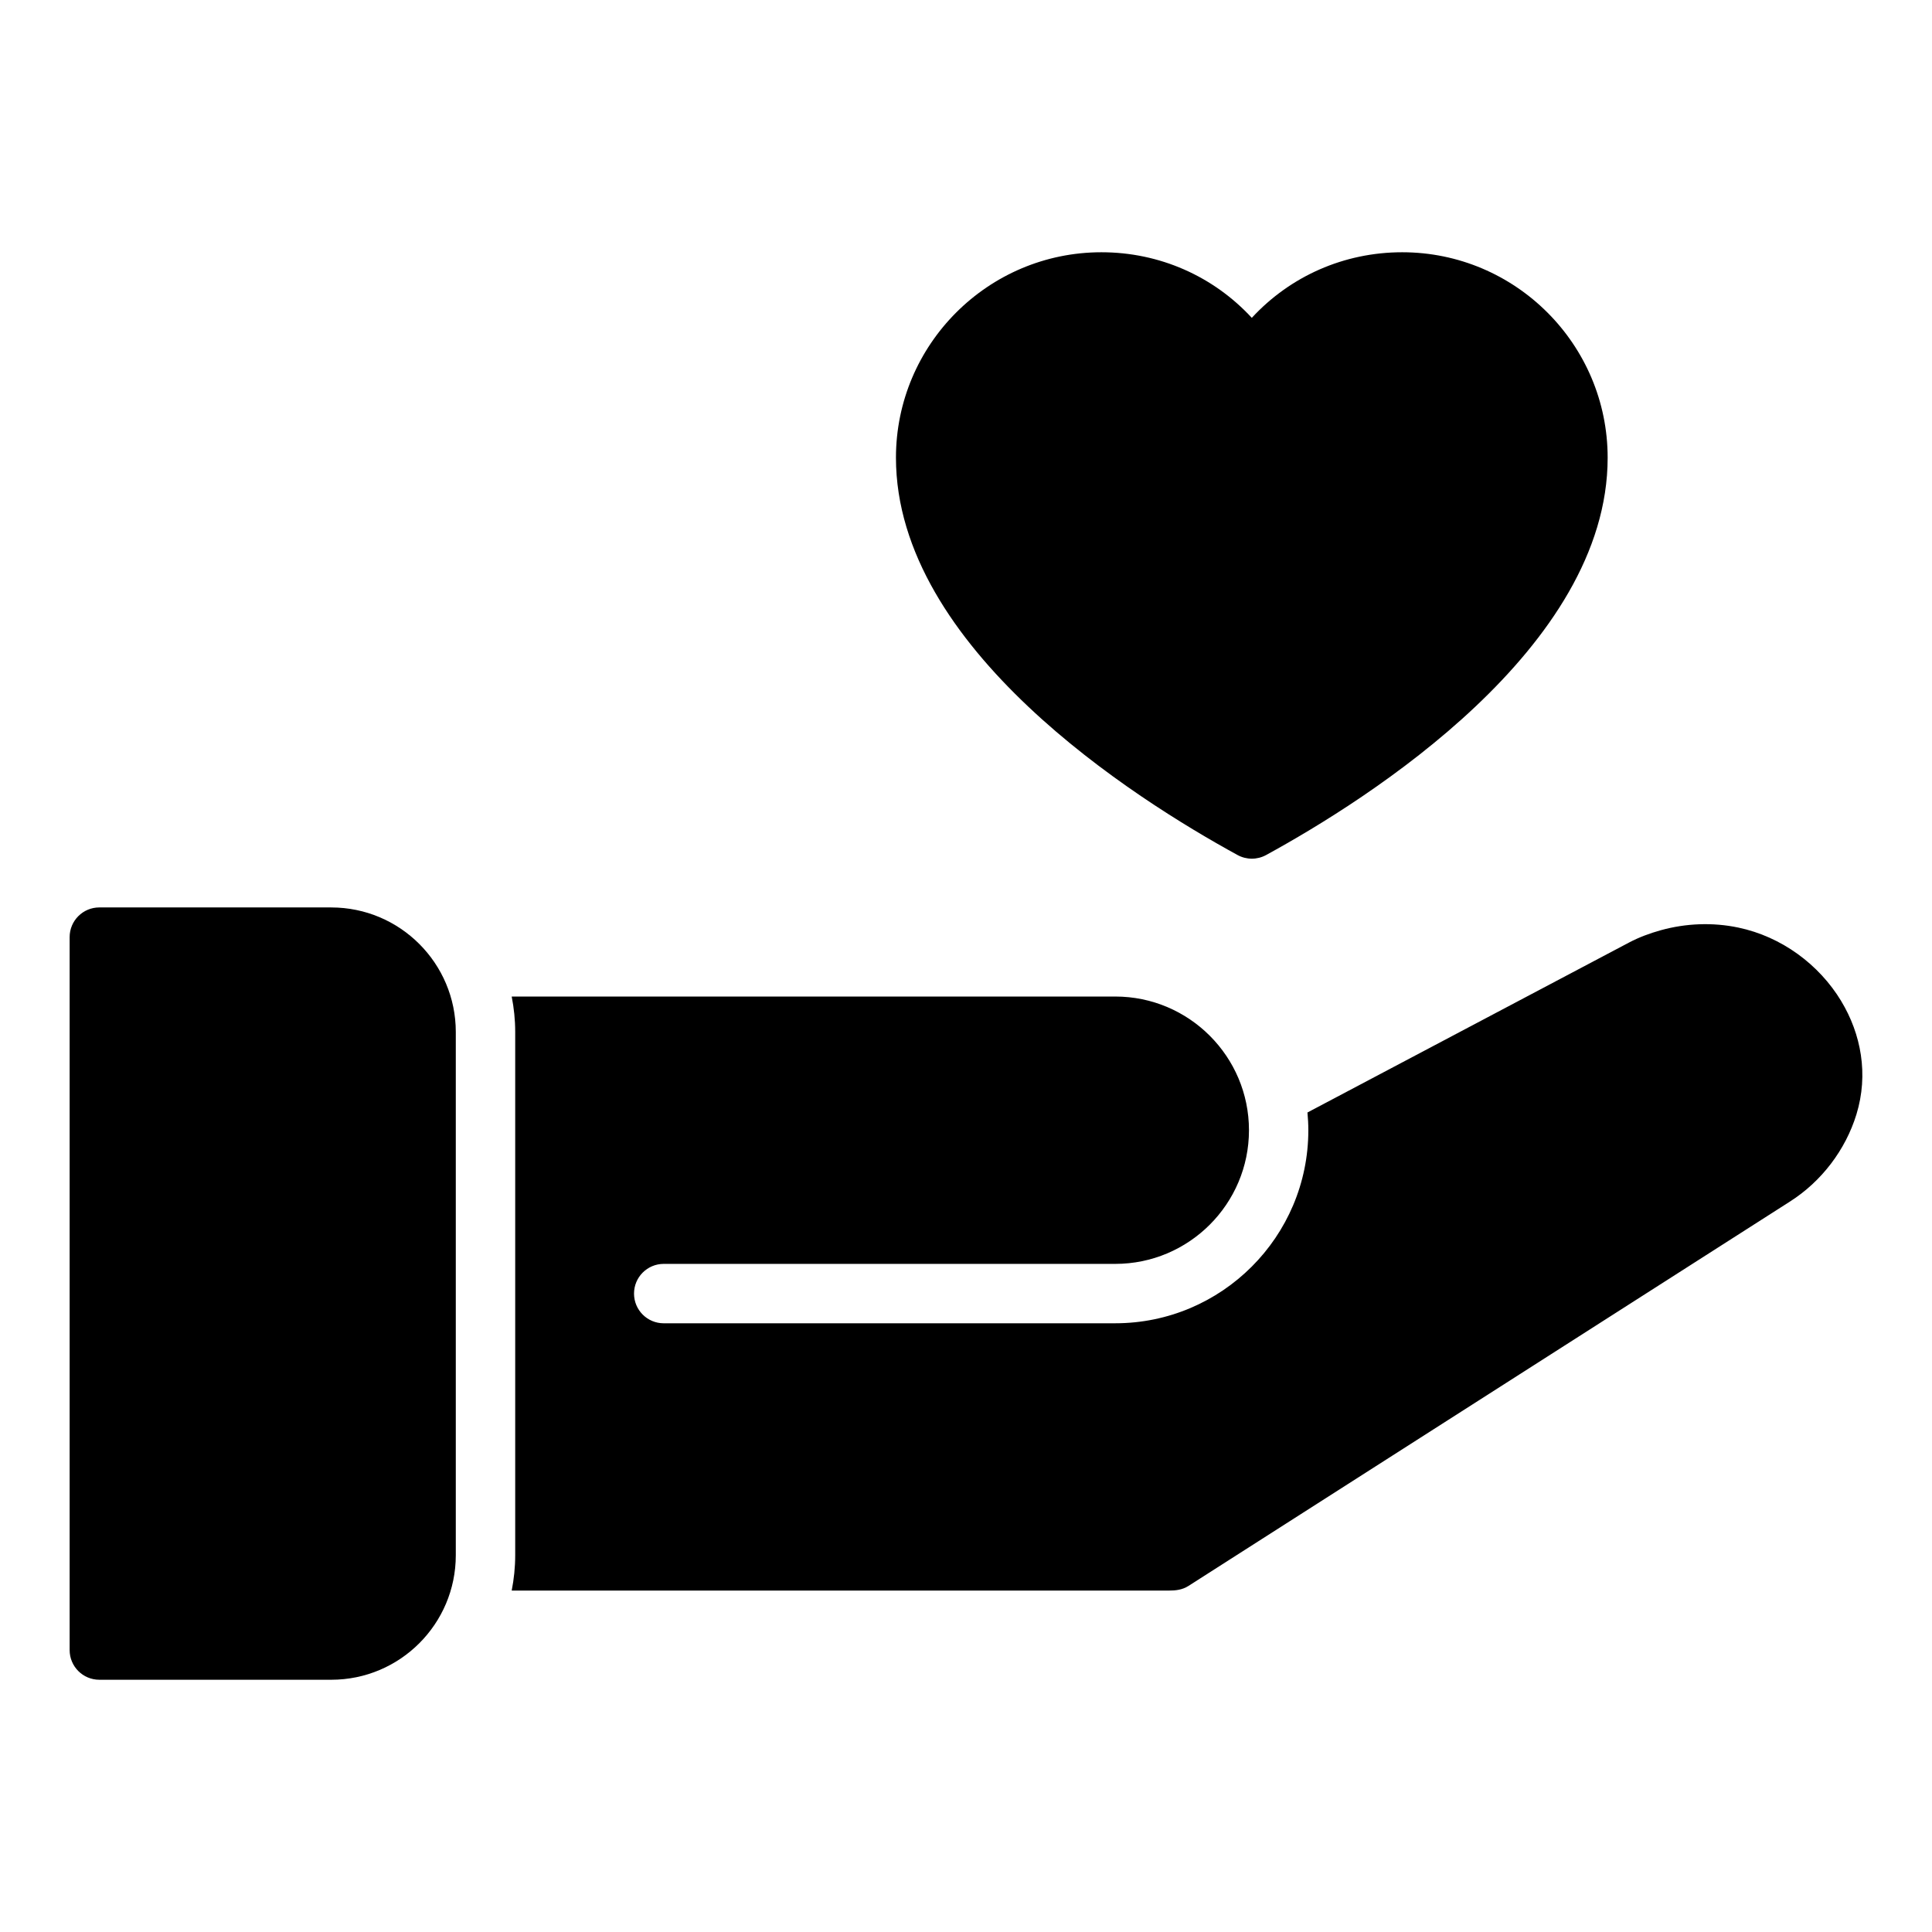
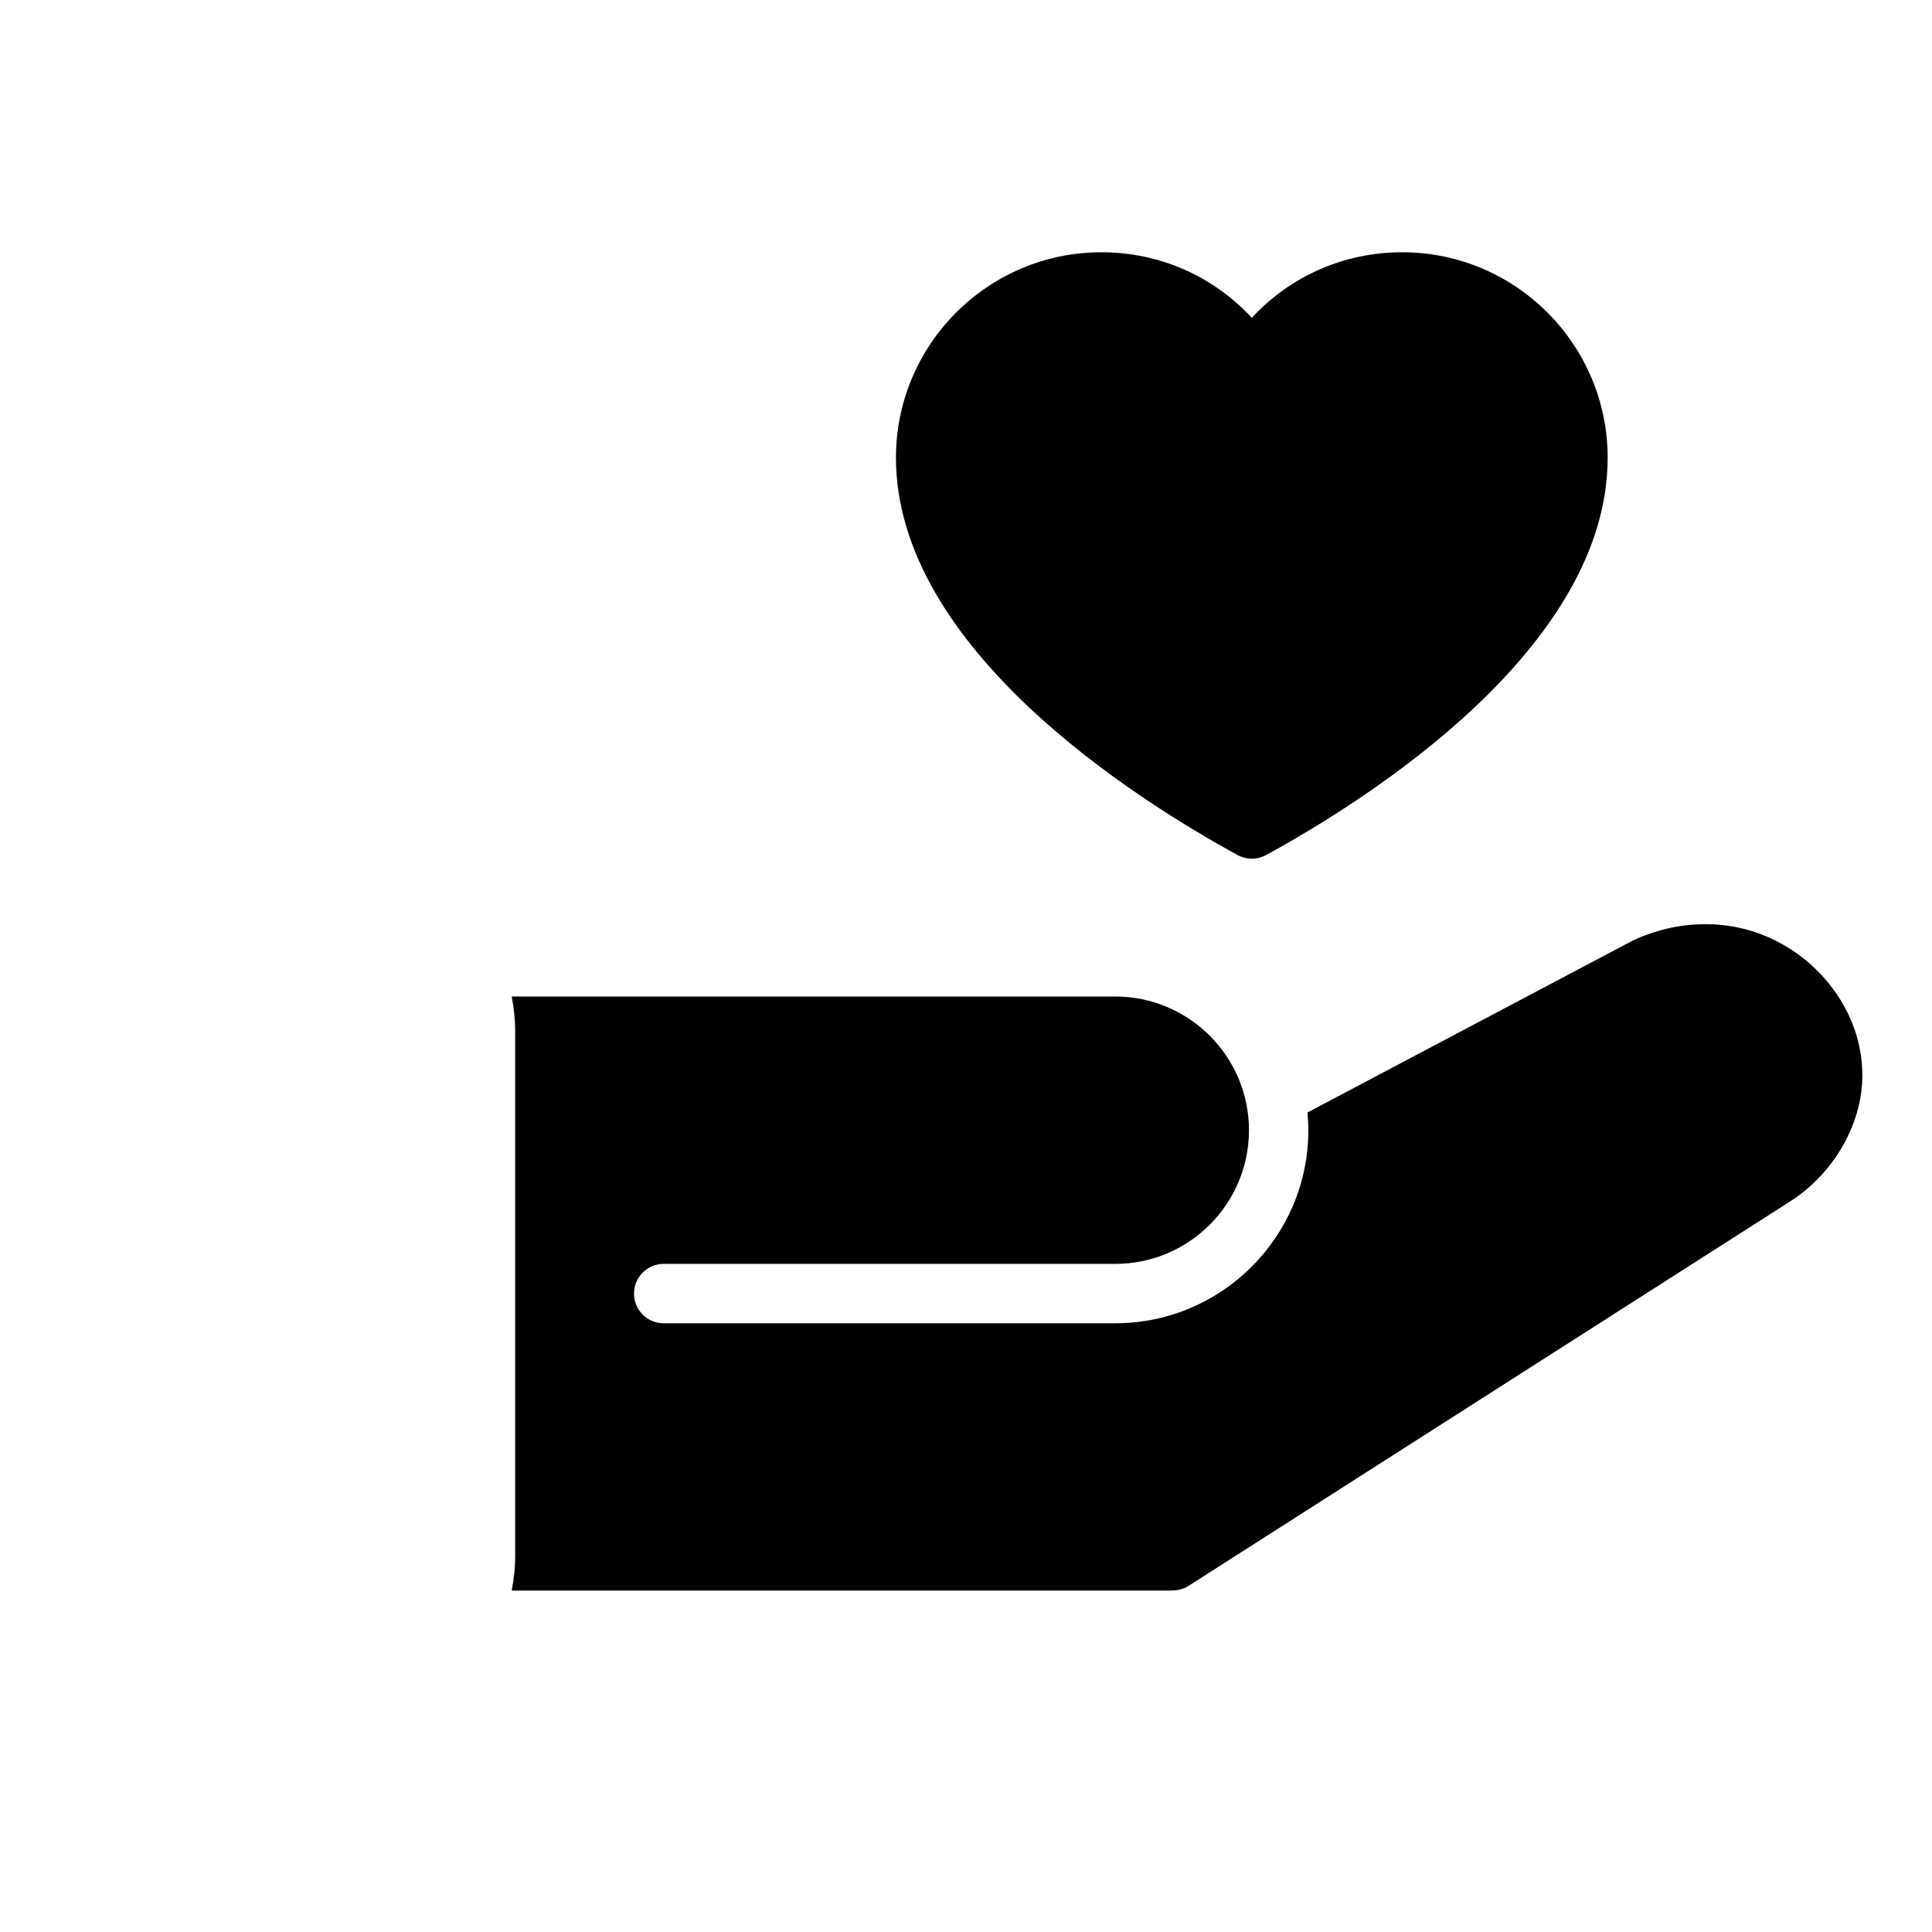
<svg xmlns="http://www.w3.org/2000/svg" fill="#000000" width="800px" height="800px" version="1.1" viewBox="144 144 512 512">
  <g>
-     <path d="m231.79 384.48h-61.465c-4.352 0-7.871 3.519-7.871 7.871v188.93c0 4.352 3.519 7.871 7.871 7.871h61.473c18.199 0 32.992-14.801 32.992-32.992v-138.68c0-18.199-14.801-32.996-33-32.996z" />
    <path d="m471.98 370.6c1.172 0.637 2.473 0.961 3.769 0.961 1.301 0 2.598-0.324 3.769-0.961 27.223-14.879 90.527-54.898 90.527-105.3 0-30.023-24.426-54.449-54.449-54.449-15.406 0-29.668 6.344-39.855 17.383-10.188-11.035-24.441-17.383-39.855-17.383-30.023 0-54.449 24.426-54.449 54.449 0.016 50.402 63.32 90.426 90.543 105.3z" />
    <path d="m631.92 409.26c-5.856-9.66-15.762-17.027-27.223-19.438-6.801-1.434-13.91-1.148-20.602 0.707-2.859 0.797-5.707 1.844-8.336 3.227l-85.27 45.066c0.141 1.551 0.234 3.109 0.234 4.691 0 28.215-22.953 51.168-51.168 51.168l-119.66 0.004c-4.352 0-7.871-3.519-7.871-7.871s3.519-7.871 7.871-7.871h119.67c19.531 0 35.426-15.895 35.426-35.426s-15.895-35.426-35.426-35.426h-159.96c0.598 3.039 0.93 6.172 0.93 9.375v138.68c0 3.211-0.332 6.336-0.93 9.375h174.11c1.883 0 3.613-0.195 5.242-1.234 0 0 159.36-101.84 159.44-101.89 8.328-5.32 14.688-13.656 17.586-23.105 3.227-10.57 1.25-21.25-4.07-30.035z" />
  </g>
</svg>